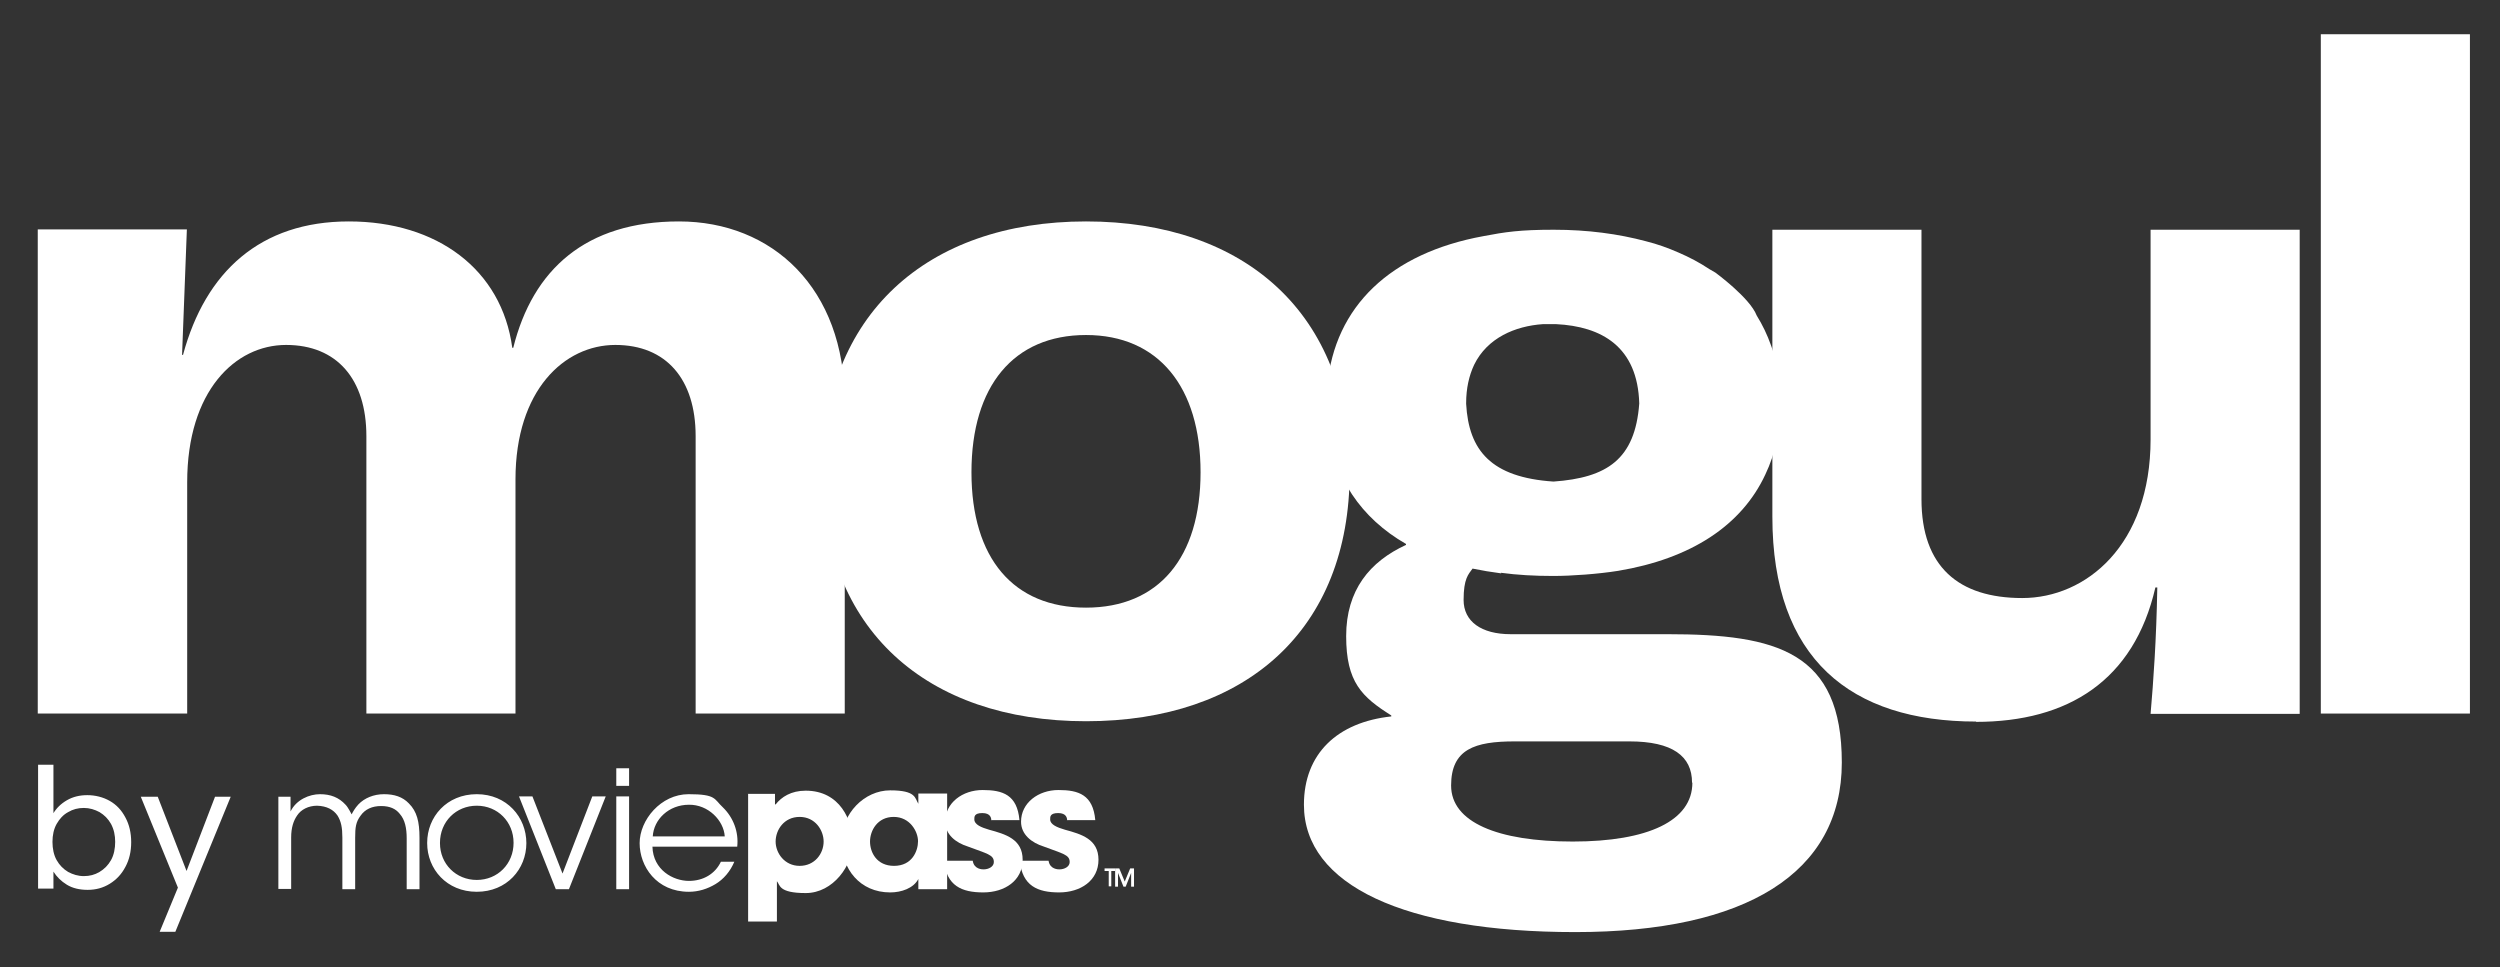
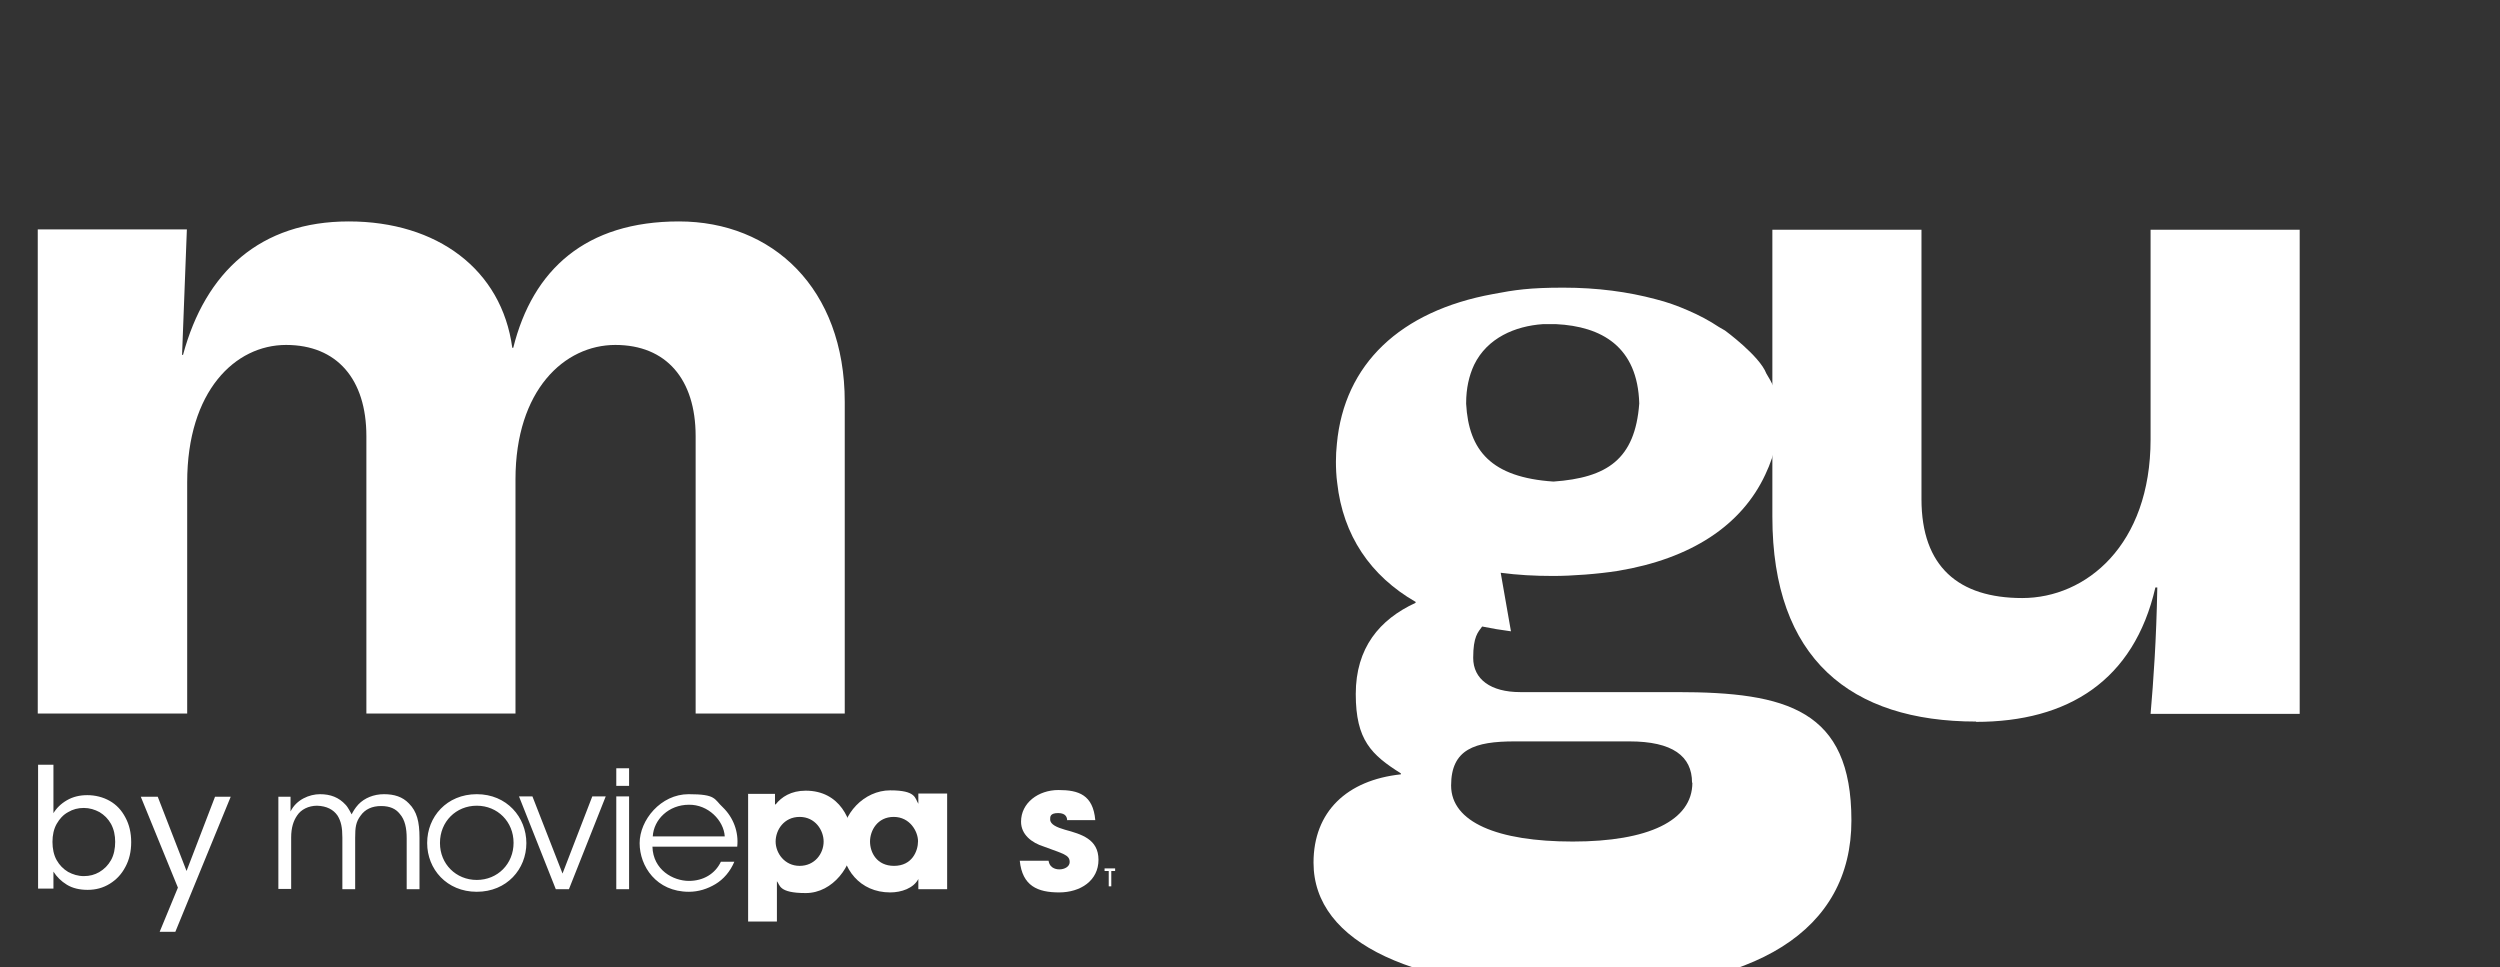
<svg xmlns="http://www.w3.org/2000/svg" id="Ebene_1" version="1.1" viewBox="0 0 781.3 302.2">
  <rect x="0" y="0" width="781.3" height="302.2" fill="#333333" stroke="none" />
  <defs>
    <style>
      .st0 {
        fill-rule: evenodd;
      }

      .st0, .st1 {
        fill: #fff;
      }
    </style>
  </defs>
  <g>
    <path class="st1" d="M87,249h3.8v4.6c1.8-3.7,5.9-5.4,9.2-5.4s5.9,1,8,3.3c.8.8,1.7,2.7,1.9,3,.4-.8,1-1.9,2.1-3.1,1.9-2,4.8-3.2,8-3.2s5.8.8,7.8,2.9c2.5,2.5,3.3,5.7,3.3,10.7v16.1h-4v-15.9c0-3.1-.5-5.8-2.2-7.7-1.2-1.5-3-2.4-5.8-2.4s-5,1-6.4,3c-1.5,2-1.7,3.7-1.7,6.9v16.1h-4v-16.1c0-3.2-.4-5.1-1.5-6.9-1.3-1.9-3.4-3-6.4-3.1-2.7,0-5,1.2-6.2,3-1.2,1.7-1.9,3.9-1.9,6.9v16.1h-4v-29ZM137.5,263.5c0,6.5,5,11.5,11.5,11.5s11.5-5,11.5-11.6-5-11.6-11.5-11.6-11.5,5-11.5,11.6h0ZM133.5,263.4c0-8.1,6.1-15.2,15.5-15.2s15.5,7.2,15.5,15.3-6.1,15.2-15.5,15.2-15.5-7.1-15.5-15.2h0ZM177.9,277.9h-4.2l-11.5-29h4.2l9.4,24.1,9.3-24.1h4.2l-11.5,29ZM192.6,245.6h4v-5.5h-4M192.6,277.9h4v-29h-4M226.5,261.4c-.3-5-5.2-10-11.2-9.9-6.3,0-11,4.6-11.3,9.9h22.6ZM203.9,264.6c.2,7.3,6.5,10.7,11.4,10.7,4.5,0,8.2-2.2,10-6h4.2c-1.3,3.1-3.4,5.5-5.9,7-2.5,1.5-5.3,2.4-8.3,2.4-10.2,0-15.4-8-15.4-15.2s6.6-15.3,15.3-15.3,7.9,1.5,10.7,4.1c3.3,3.2,5,7.7,4.5,12.3h-26.6ZM257.4,263c0-3.5-2.6-7.7-7.5-7.7s-7.5,4.1-7.5,7.7,2.8,7.6,7.5,7.6,7.5-3.8,7.5-7.6ZM233.7,248.1h8.5v3.3h.2c1.8-2.3,4.8-4.3,9.4-4.3,10.7,0,14.7,9.3,14.7,16.3s-6.1,15.7-14.7,15.7-8-2.6-9-3.7v12.6h-9v-39.8Z" />
    <path class="st1" d="M279.4,270.6c5.7,0,7.5-4.7,7.5-7.7s-2.5-7.6-7.6-7.6-7.4,4.3-7.4,7.7,2.1,7.6,7.5,7.6ZM296,277.9h-9v-3.2h0c-1.5,2.9-5.3,4.2-8.8,4.2-9.5,0-15.2-7.4-15.2-16s7.1-15.9,15.2-15.9,7.7,2.4,8.8,4.2h0v-3.2h9v29.9Z" />
-     <path class="st1" d="M309.8,256.4c0-.7-.2-2.3-2.8-2.3s-2.5,1.2-2.5,2c0,1.6,2.2,2.5,4.6,3.2,5.1,1.4,10.5,2.9,10.5,9.4s-5.6,10.2-12.3,10.2-11.5-2-12.3-9.9h9c.4,2.7,3,2.7,3.4,2.7,1.5,0,3.2-.8,3.2-2.3,0-2.3-2.2-2.6-8-4.8-3.9-1.2-7.2-3.8-7.2-7.8,0-5.9,5.4-9.9,11.7-9.9s10.8,1.5,11.5,9.4h-8.9Z" />
    <path class="st1" d="M333.5,256.4c0-.7-.2-2.3-2.8-2.3s-2.5,1.2-2.5,2c0,1.6,2.2,2.5,4.6,3.2,5.1,1.4,10.5,2.9,10.5,9.4s-5.6,10.2-12.3,10.2-11.5-2-12.3-9.9h9c.4,2.7,3,2.7,3.4,2.7,1.5,0,3.2-.8,3.2-2.3,0-2.3-2.2-2.6-8-4.8-3.9-1.2-7.2-3.8-7.2-7.8,0-5.9,5.4-9.9,11.7-9.9s10.8,1.5,11.5,9.4h-8.9ZM346.4,272.2h-1.2v-.8h3.3v.8h-1.2v4.8h-.8v-4.8Z" />
-     <path class="st1" d="M348.5,271.4h1.3l1.7,4.1,1.7-4.1h1.2v5.7h-.9v-4.3l-1.7,4.3h-.7l-1.7-4.3v4.3h-.9v-5.7Z" />
    <path class="st1" d="M16.6,254.3c1-1.7,2.4-3.1,4.3-4.2,1.9-1.1,4-1.6,6.4-1.6s4.9.6,7,1.8c2.1,1.2,3.7,2.9,4.9,5.2,1.2,2.2,1.8,4.8,1.8,7.7s-.6,5.5-1.8,7.7c-1.2,2.3-2.8,4-4.9,5.3-2.1,1.3-4.4,1.9-6.9,1.9s-4.7-.5-6.5-1.6c-1.8-1.1-3.2-2.5-4.2-4.1v5.3h-4.8v-38.7h4.8v15.4ZM36,263.2c0-2.2-.4-4-1.3-5.7-.9-1.6-2.1-2.8-3.6-3.7-1.5-.8-3.1-1.3-4.9-1.3s-3.4.4-4.9,1.3c-1.5.8-2.7,2.1-3.6,3.7-.9,1.6-1.3,3.5-1.3,5.6s.4,4.1,1.3,5.7c.9,1.6,2.1,2.8,3.6,3.7,1.5.8,3.1,1.3,4.9,1.3s3.4-.4,4.9-1.3c1.5-.9,2.7-2.1,3.6-3.7.9-1.6,1.3-3.6,1.3-5.8Z" />
    <path class="st1" d="M72.1,249l-17.3,42.2h-4.9l5.7-13.8-11.6-28.4h5.3l9,23.2,8.9-23.2h4.9Z" />
  </g>
  <path class="st1" d="M11.8,223V71.7h46.6l-1.5,39.2h.3c7-26,24.2-41.7,51.8-41.7s47.8,15,51.1,39.5h.3c6.1-24.5,22.7-39.5,51.8-39.5s51.8,20.8,51.8,56.4v97.4h-46.6v-86.7c0-17.8-9.2-28.5-25.1-28.5s-31.2,14.1-31.2,42v73.2h-46.6v-86.7c0-17.8-9.2-28.5-25.1-28.5s-30.9,14.4-30.9,42.9v72.3H11.8Z" />
-   <path class="st1" d="M339.4,225.4c-49.9,0-82.4-28.8-82.4-77.8s32.5-78.4,82.4-78.4,82.4,29.1,82.4,78.4-32.5,77.8-82.4,77.8ZM339.4,189.9c22.7,0,35.8-15.6,35.8-42.3s-13.2-42.9-35.8-42.9-35.8,15.9-35.8,42.9,13.2,42.3,35.8,42.3Z" />
  <path class="st1" d="M617.6,225.5c-39.2,0-63.7-19.6-63.7-64v-89.7h46.6v84.2c0,21.1,11.6,30.9,31.5,30.9s40.1-16.5,40.1-49.6v-65.5h46.6v151.3h-46.6c.9-10.4,1.8-23,2.1-39.5h-.6c-6.7,29.1-27.3,42-56.1,42Z" />
-   <path class="st1" d="M725.3,223V10.7h46.6v212.3h-46.6Z" />
-   <path class="st0" d="M469,179c5.2.7,10.6,1,16.4,1s14-.6,20.3-1.6c22.8-3.8,38.6-14.2,46-30.1,3.1-6.5,4.8-14,4.8-22.2s-1-12.6-3-18.1c-1.2-3.4-2.7-6.5-4.5-9.4-2.1-5.5-12.9-13.4-12.9-13.4l-1.9-1.1c-3-2-6.2-3.7-9.7-5.2-3.2-1.4-6.5-2.6-10.1-3.5-8.6-2.3-18.2-3.6-28.8-3.6s-15.2.7-22,2c-29,5.3-46.5,21.9-48.8,46.8-.2,1.8-.3,3.7-.3,5.6s.1,4.5.4,6.6c1.8,16.4,10.4,29.1,24.5,37.2v.3c-11.3,5.2-18.7,14.1-18.7,28.5s4.9,19,14.1,24.8v.3c-16.8,1.8-27.3,11.6-27.3,27.6,0,25.1,31.5,39.8,84.8,39.8s83.3-18.4,83.3-53-20.2-40.1-54.5-40.1h-49c-9.2,0-14.7-4-14.7-10.7s1.5-8,2.8-9.8c2.9.6,5.9,1.1,9,1.5ZM512.3,126.1c-1.3,17.5-10.1,23.2-26.8,24.4-19.5-1.3-26.5-9.7-27.3-24.3v-.2c0-4.6.9-8.6,2.5-12,4.1-8.4,12.8-12.1,21.5-12.7.9,0,1.9,0,2.9,0s.8,0,1.2,0c14.2.7,25.5,7,26,24.8ZM528.9,244.6c0,11.9-13.8,18.4-37.4,18.4s-38-6.1-38-17.5,7.4-13.8,19.9-13.8h35.8c13.5,0,19.6,4.6,19.6,12.9Z" />
+   <path class="st0" d="M469,179c5.2.7,10.6,1,16.4,1s14-.6,20.3-1.6c22.8-3.8,38.6-14.2,46-30.1,3.1-6.5,4.8-14,4.8-22.2c-1.2-3.4-2.7-6.5-4.5-9.4-2.1-5.5-12.9-13.4-12.9-13.4l-1.9-1.1c-3-2-6.2-3.7-9.7-5.2-3.2-1.4-6.5-2.6-10.1-3.5-8.6-2.3-18.2-3.6-28.8-3.6s-15.2.7-22,2c-29,5.3-46.5,21.9-48.8,46.8-.2,1.8-.3,3.7-.3,5.6s.1,4.5.4,6.6c1.8,16.4,10.4,29.1,24.5,37.2v.3c-11.3,5.2-18.7,14.1-18.7,28.5s4.9,19,14.1,24.8v.3c-16.8,1.8-27.3,11.6-27.3,27.6,0,25.1,31.5,39.8,84.8,39.8s83.3-18.4,83.3-53-20.2-40.1-54.5-40.1h-49c-9.2,0-14.7-4-14.7-10.7s1.5-8,2.8-9.8c2.9.6,5.9,1.1,9,1.5ZM512.3,126.1c-1.3,17.5-10.1,23.2-26.8,24.4-19.5-1.3-26.5-9.7-27.3-24.3v-.2c0-4.6.9-8.6,2.5-12,4.1-8.4,12.8-12.1,21.5-12.7.9,0,1.9,0,2.9,0s.8,0,1.2,0c14.2.7,25.5,7,26,24.8ZM528.9,244.6c0,11.9-13.8,18.4-37.4,18.4s-38-6.1-38-17.5,7.4-13.8,19.9-13.8h35.8c13.5,0,19.6,4.6,19.6,12.9Z" />
</svg>